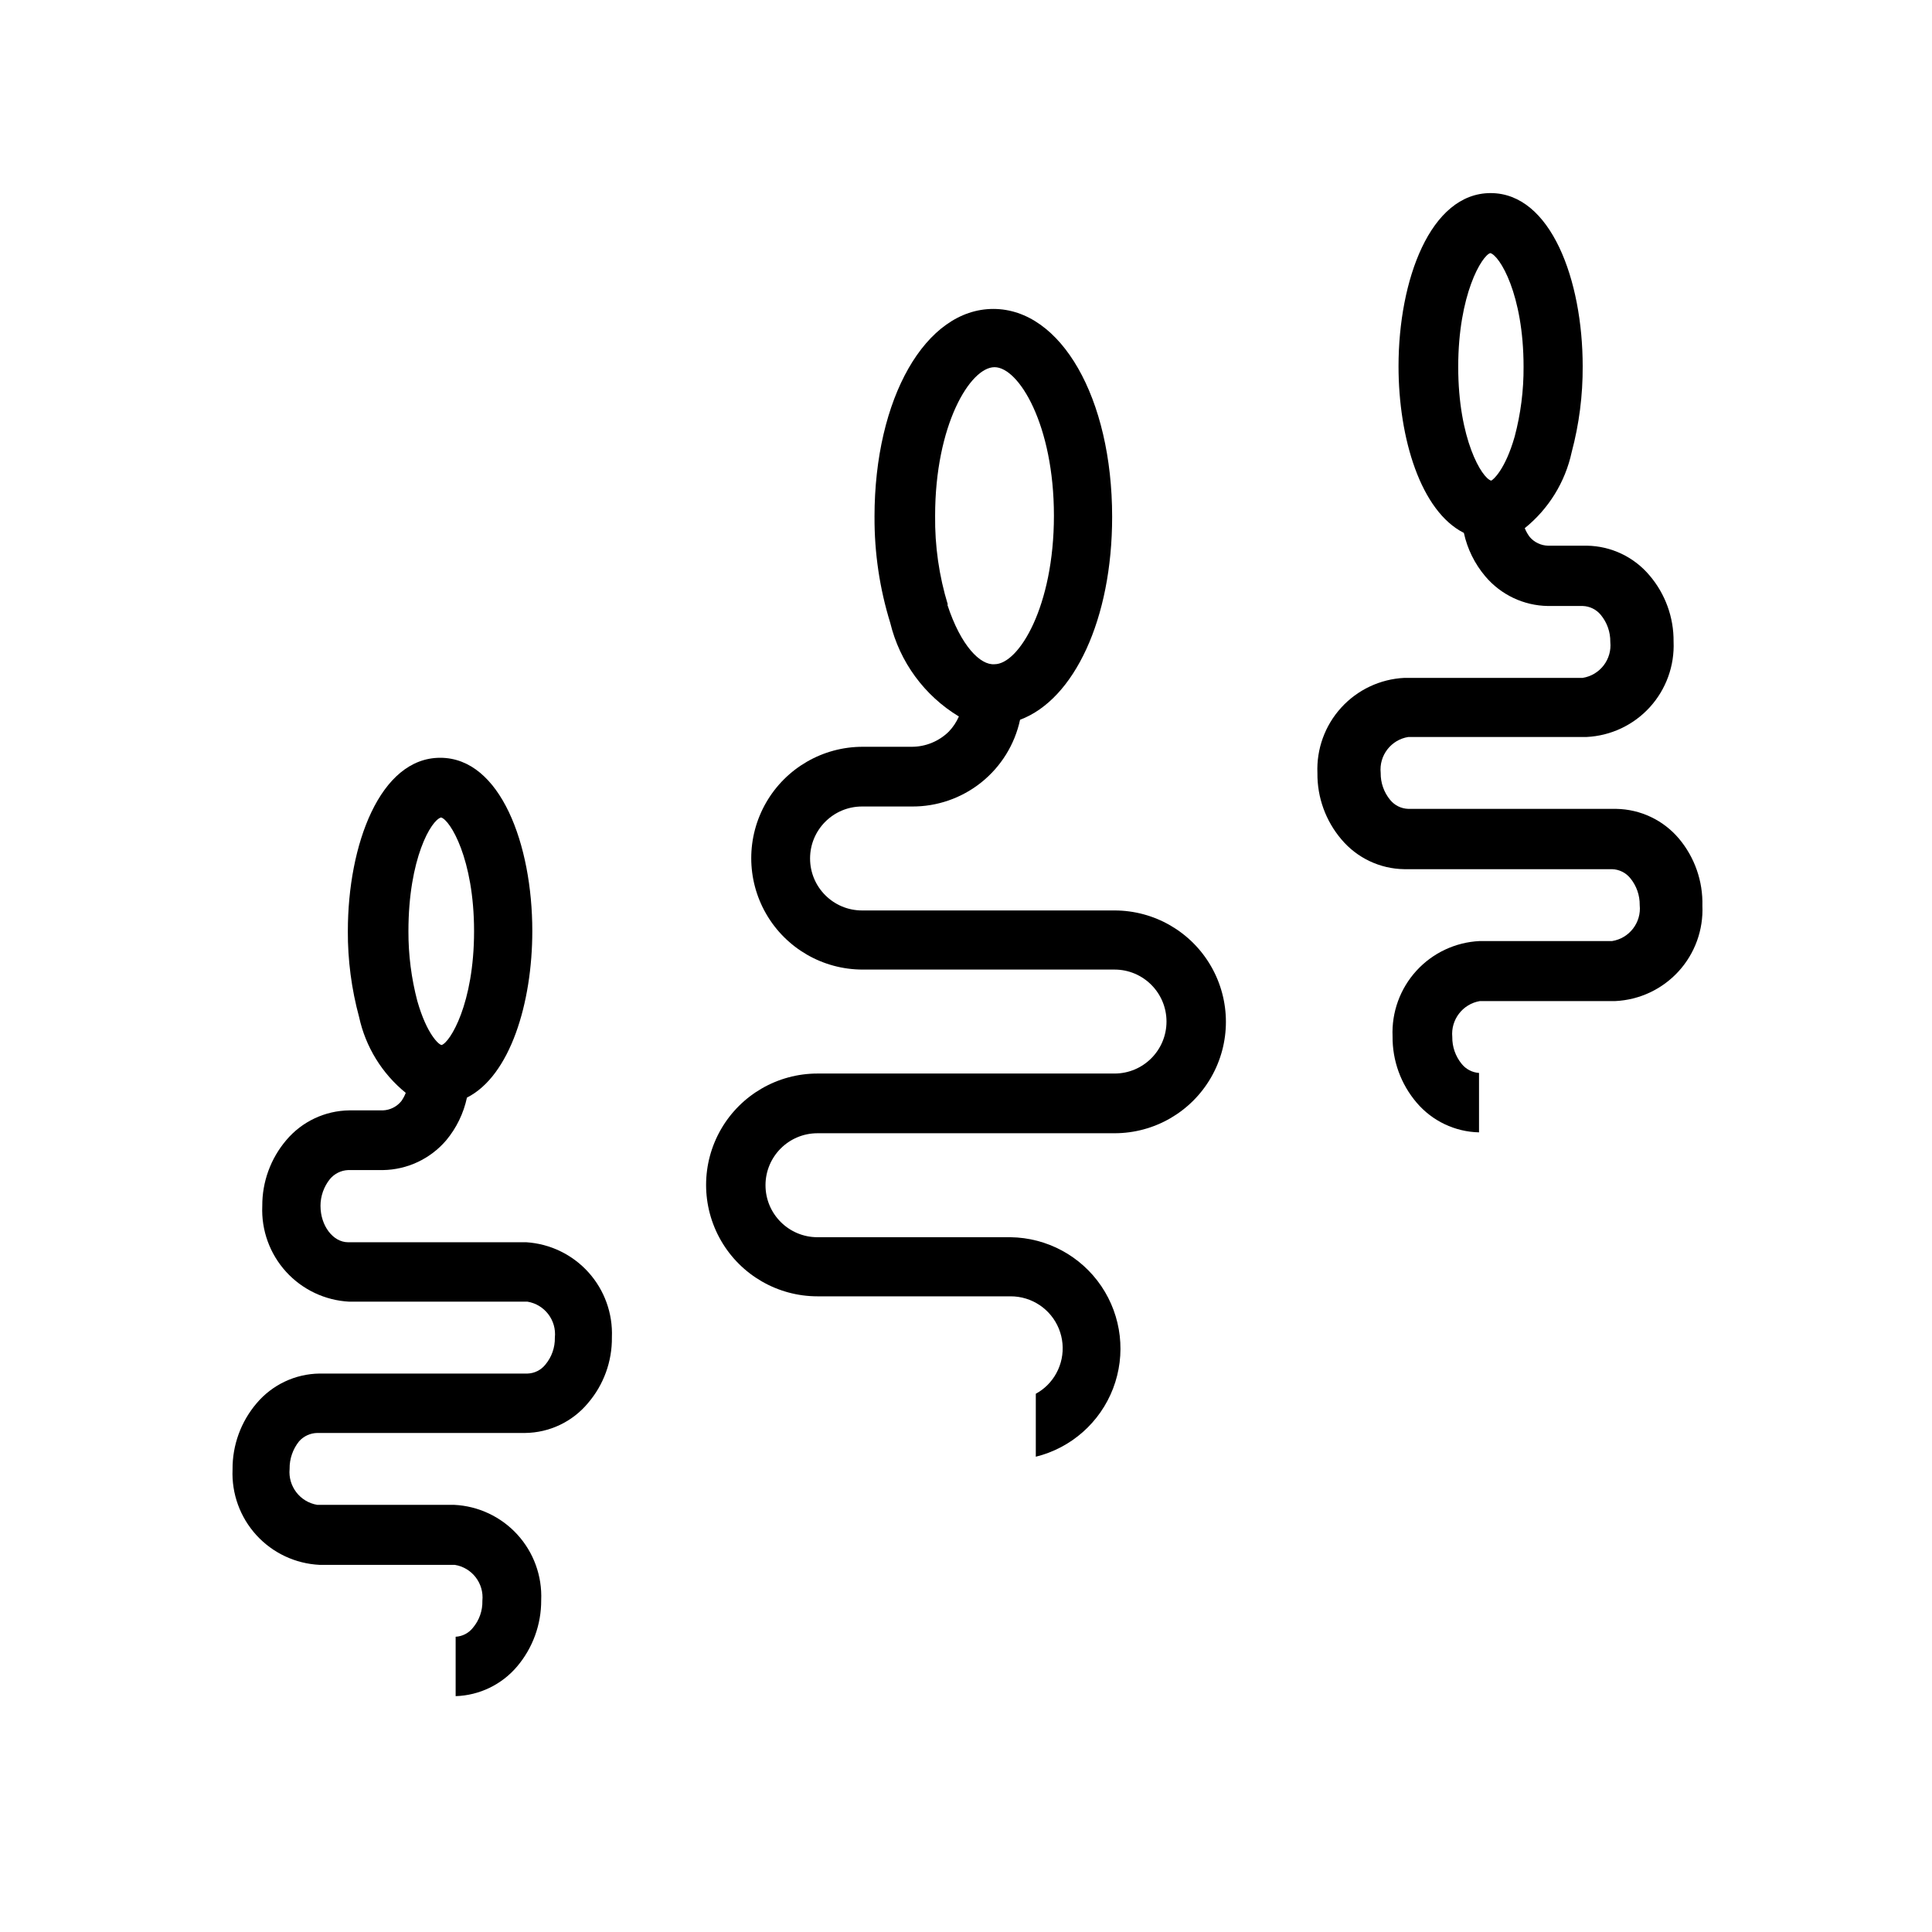
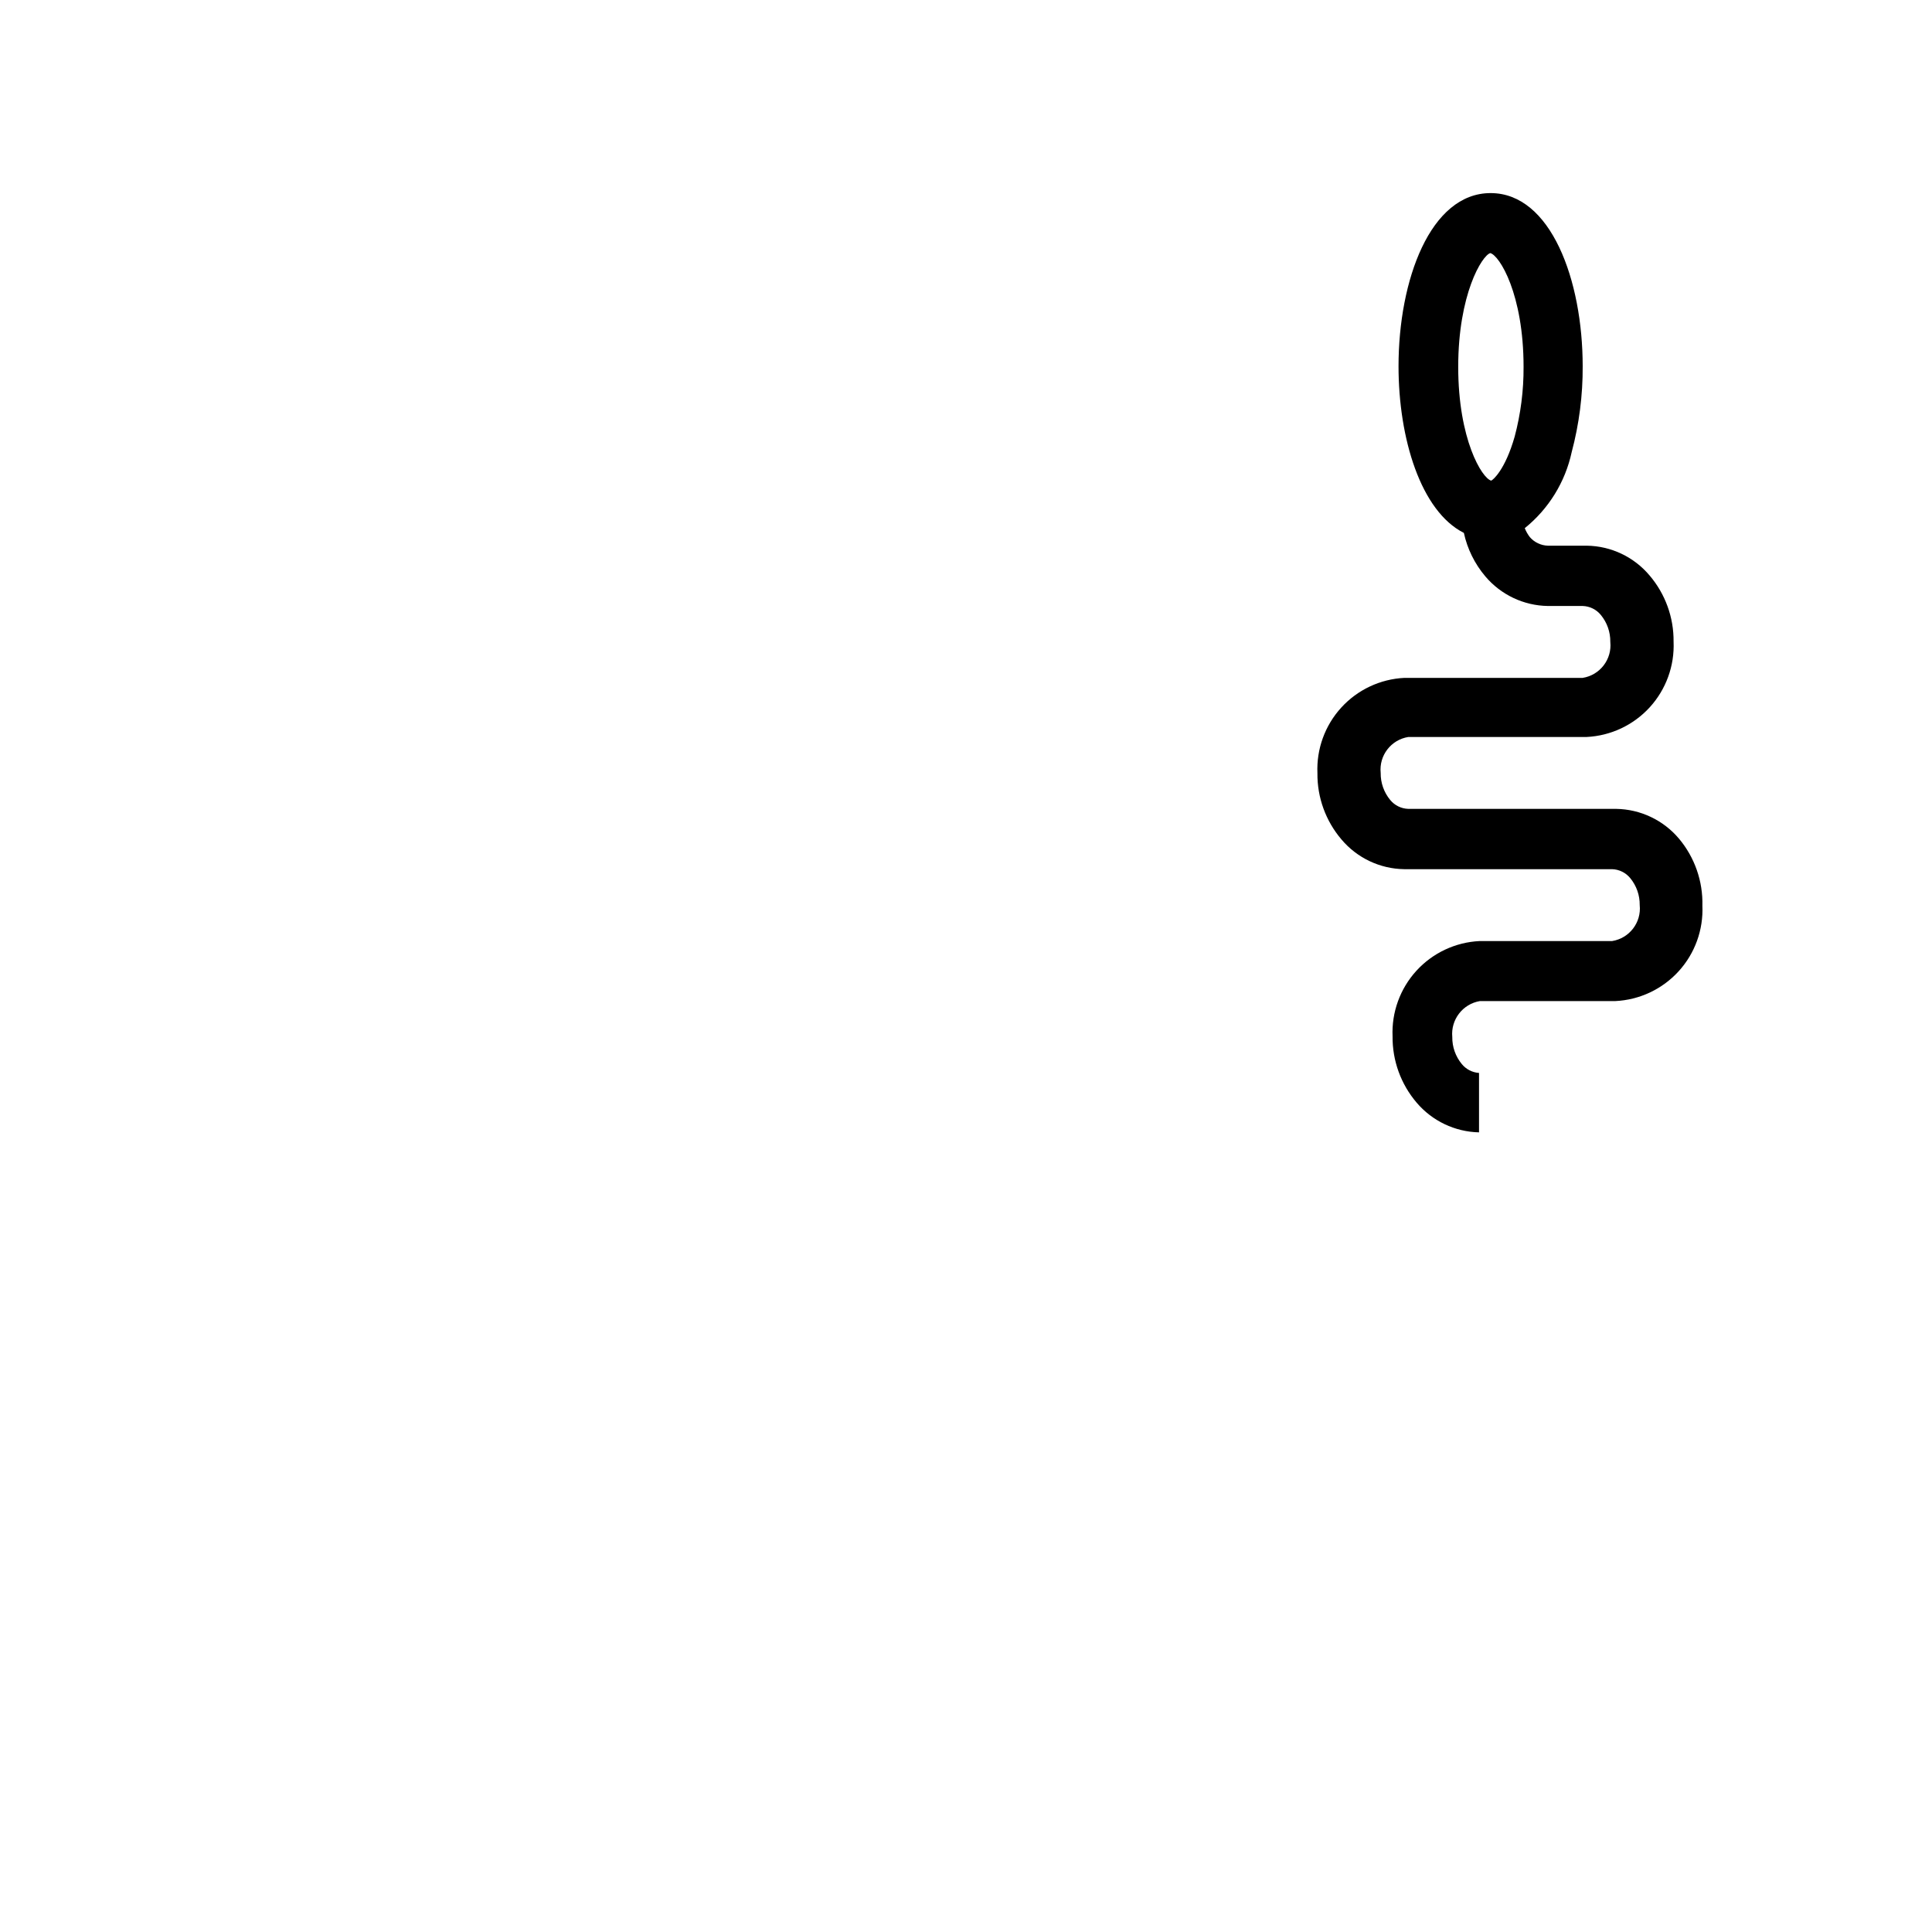
<svg xmlns="http://www.w3.org/2000/svg" fill="#000000" width="800px" height="800px" version="1.1" viewBox="144 144 512 512">
  <g>
-     <path d="m360.64 444.32h78.723c10.547 0 20.293-5.625 25.562-14.758 5.273-9.133 5.273-20.387 0-29.52-5.269-9.133-15.016-14.762-25.562-14.762h-66.914c-7.606 0-13.773-6.168-13.773-13.777 0-7.606 6.168-13.773 13.773-13.773h13.148c6.703 0.059 13.219-2.195 18.453-6.383s8.867-10.051 10.277-16.605c14.328-5.352 24.402-26.688 24.402-53.766 0-31.488-13.539-55.105-31.488-55.105s-31.488 23.617-31.488 55.105h0.004c-0.047 9.527 1.359 19.004 4.172 28.105 2.512 10.355 9.059 19.285 18.184 24.797-0.648 1.484-1.555 2.844-2.676 4.012-2.625 2.578-6.16 4.023-9.84 4.016h-12.988c-10.547 0-20.293 5.629-25.566 14.762-5.273 9.133-5.273 20.387 0 29.52 5.273 9.133 15.02 14.758 25.566 14.758h66.754c7.609 0 13.773 6.168 13.773 13.777s-6.164 13.777-13.773 13.777h-78.723c-10.543 0-20.289 5.625-25.562 14.758-5.273 9.137-5.273 20.387 0 29.52 5.273 9.137 15.02 14.762 25.562 14.762h51.168c5.606-0.016 10.664 3.363 12.789 8.551s0.898 11.145-3.106 15.066c-0.891 0.867-1.898 1.609-2.992 2.203v16.688c9.371-2.316 17.016-9.066 20.477-18.078 3.457-9.012 2.293-19.145-3.121-27.137-5.414-7.988-14.395-12.828-24.047-12.957h-51.168c-7.606 0-13.773-6.168-13.773-13.777s6.168-13.777 13.773-13.777zm34.559-140.04c-2.34-7.648-3.481-15.617-3.383-23.613 0-24.008 9.289-39.359 15.742-39.359 6.453 0 15.742 15.352 15.742 39.359 0 24.008-9.289 39.359-15.742 39.359-3.699 0.312-8.895-4.723-12.516-15.824z" />
-     <path d="m228.07 523.75h55.105-0.004c6.422-0.07 12.492-2.945 16.613-7.871 4.184-4.856 6.449-11.07 6.375-17.477 0.258-6.328-1.969-12.508-6.203-17.215-4.238-4.707-10.148-7.57-16.469-7.977h-47.23c-4.016 0-7.32-4.41-7.32-9.605l-0.004 0.004c-0.008-2.609 0.883-5.137 2.519-7.164 1.199-1.43 2.941-2.285 4.805-2.363h9.211-0.004c6.461-0.094 12.57-2.961 16.77-7.871 2.731-3.277 4.621-7.164 5.512-11.336 11.414-5.746 17.32-25.031 17.32-44.16 0-22.828-8.422-45.895-24.402-45.895s-24.48 23.066-24.48 45.895h-0.004c-0.039 7.707 0.969 15.387 2.988 22.828 1.719 7.902 6.078 14.98 12.359 20.074-0.297 0.781-0.695 1.52-1.18 2.203-1.199 1.477-2.981 2.367-4.883 2.441h-8.895c-6.441 0.078-12.531 2.949-16.688 7.871-4.152 4.871-6.414 11.074-6.375 17.477-0.281 6.414 1.988 12.676 6.309 17.426 4.32 4.746 10.344 7.594 16.754 7.922h47.234c4.551 0.766 7.719 4.934 7.242 9.523 0.055 2.617-0.84 5.16-2.519 7.164-1.152 1.441-2.879 2.305-4.723 2.363h-55.105c-6.441 0.078-12.531 2.949-16.688 7.871-4.172 4.891-6.438 11.125-6.379 17.555-0.277 6.406 1.996 12.66 6.316 17.395 4.324 4.738 10.344 7.566 16.75 7.875h35.816c4.582 0.727 7.797 4.91 7.324 9.523 0.07 2.617-0.828 5.168-2.519 7.164-1.113 1.41-2.777 2.269-4.566 2.363v15.742c6.301-0.199 12.223-3.059 16.293-7.871 4.148-4.906 6.41-11.133 6.379-17.555 0.277-6.406-1.992-12.66-6.316-17.398-4.324-4.734-10.344-7.566-16.75-7.871h-36.289c-4.562-0.766-7.758-4.922-7.32-9.523-0.039-2.66 0.852-5.25 2.519-7.324 1.223-1.367 2.961-2.168 4.801-2.203zm32.824-163.11c2.363 0.629 8.738 10.941 8.738 30.148 0 19.207-6.375 29.441-8.582 30.148-0.707 0-3.938-2.832-6.453-11.652v0.008c-1.586-6.039-2.379-12.258-2.359-18.5 0-19.289 6.059-29.52 8.656-30.152z" />
    <path d="m588.93 366.23c-4.137-4.898-10.195-7.769-16.609-7.871h-55.105 0.004c-1.867-0.055-3.621-0.918-4.805-2.363-1.66-2.012-2.555-4.551-2.519-7.16-0.473-4.617 2.738-8.801 7.324-9.527h47.23c6.406-0.305 12.426-3.137 16.75-7.871 4.32-4.738 6.594-10.992 6.316-17.398 0.062-6.43-2.199-12.664-6.379-17.555-4.133-4.906-10.191-7.781-16.609-7.871h-10.312c-1.848-0.055-3.59-0.883-4.801-2.281-0.551-0.727-1-1.52-1.34-2.363 6.332-5.098 10.723-12.211 12.438-20.152 1.977-7.422 2.957-15.07 2.914-22.75 0-22.828-8.422-45.895-24.402-45.895s-24.402 23.066-24.402 45.895c0 19.129 5.902 38.414 17.32 44.16h-0.004c0.922 4.238 2.867 8.184 5.668 11.496 4.133 4.906 10.195 7.781 16.609 7.871h9.211c1.867 0.055 3.617 0.918 4.801 2.363 1.664 2.012 2.555 4.551 2.519 7.16 0.477 4.617-2.738 8.797-7.32 9.527h-47.23c-6.406 0.305-12.43 3.137-16.75 7.871-4.324 4.738-6.594 10.992-6.316 17.398-0.066 6.43 2.199 12.664 6.375 17.555 4.133 4.906 10.195 7.781 16.609 7.871h55.105c1.867 0.055 3.617 0.918 4.801 2.363 1.664 2.012 2.555 4.551 2.519 7.16 0.477 4.617-2.738 8.797-7.32 9.527h-35.109c-6.402 0.305-12.426 3.137-16.75 7.871-4.32 4.738-6.594 10.992-6.316 17.398-0.062 6.43 2.203 12.664 6.379 17.555 4.133 4.863 10.148 7.727 16.531 7.871v-15.746c-1.785-0.121-3.438-0.973-4.566-2.359-1.66-2.016-2.555-4.555-2.519-7.164-0.434-4.602 2.762-8.762 7.32-9.523h35.898c6.402-0.309 12.426-3.137 16.75-7.875 4.32-4.734 6.594-10.988 6.312-17.395 0.168-6.492-2.043-12.82-6.219-17.793zm-43.531-106.51c-2.519 8.816-5.746 11.492-6.219 11.652-2.441-0.629-8.738-10.941-8.738-30.148 0-19.211 6.297-29.523 8.504-30.152 2.441 0.629 8.816 10.863 8.816 30.148 0.035 6.246-0.758 12.465-2.363 18.5z" />
  </g>
</svg>